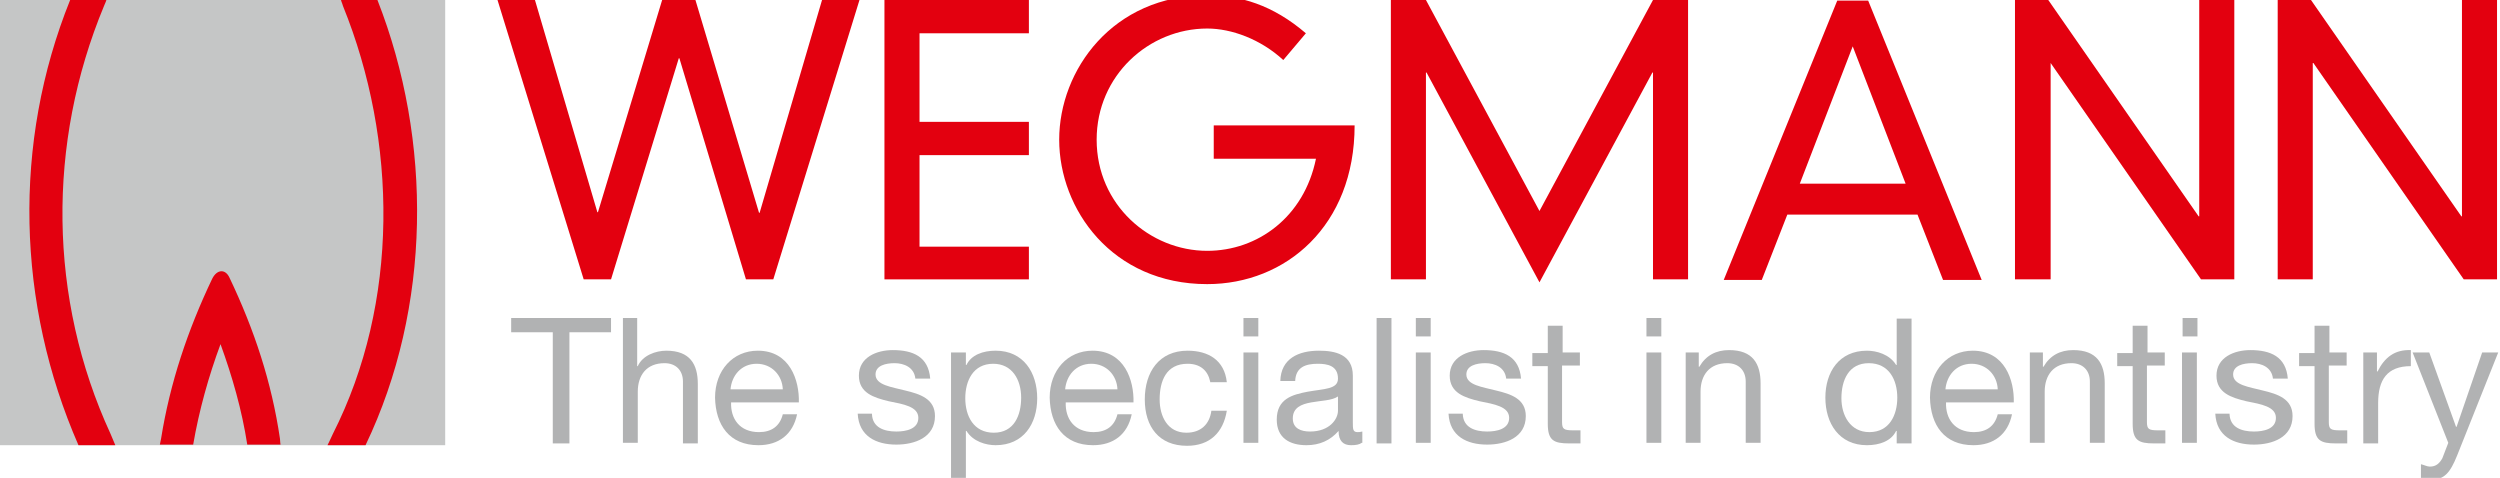
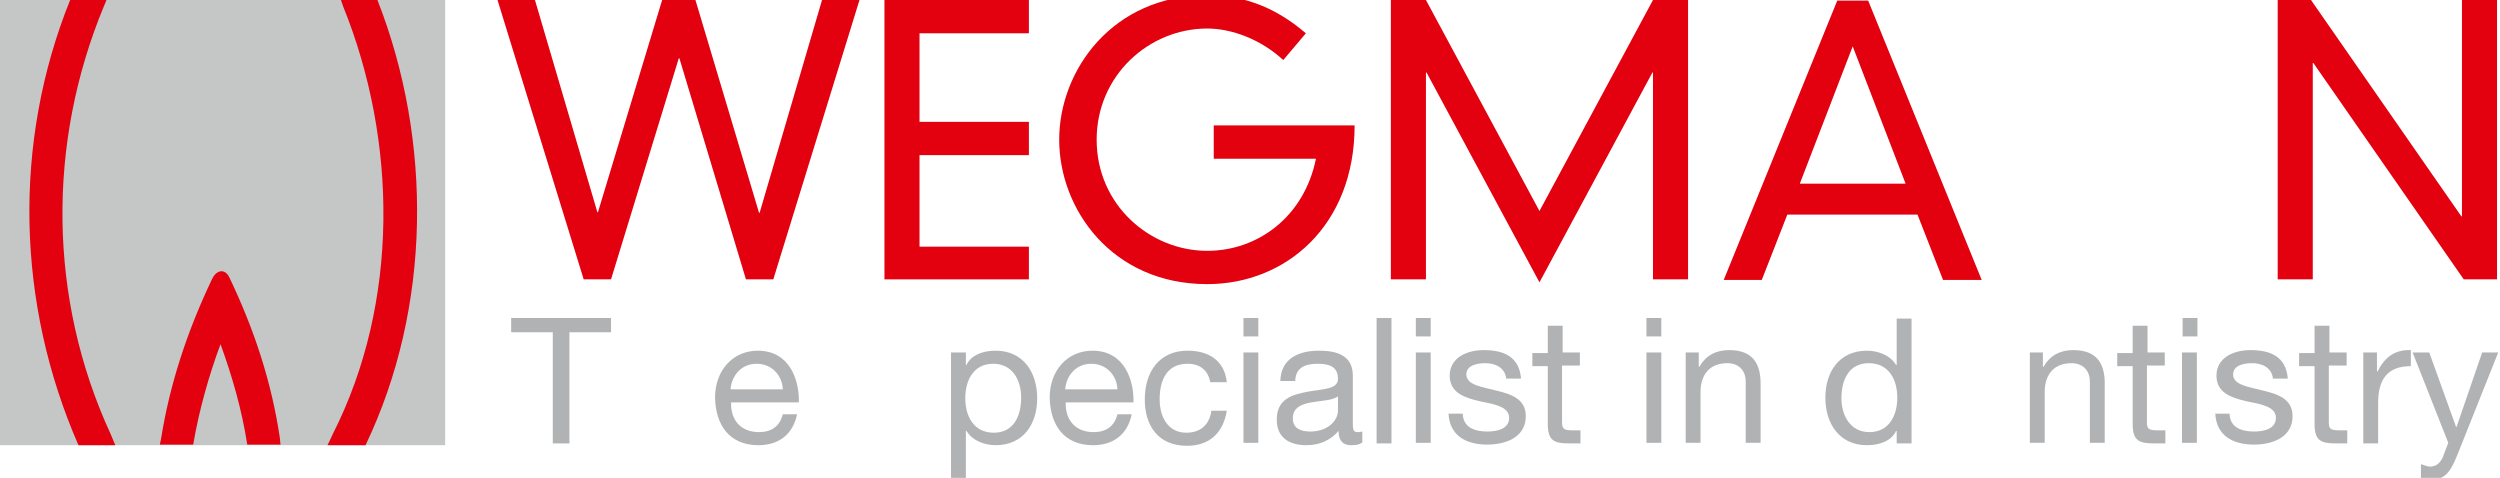
<svg xmlns="http://www.w3.org/2000/svg" version="1.1" id="Ebene_1" x="0px" y="0px" width="420.6px" height="80.4px" viewBox="0 0 420.6 80.4" style="enable-background:new 0 0 420.6 80.4;" xml:space="preserve">
  <style type="text/css">
	.st0{fill:#E3000F;}
	.st1{fill:#B1B2B3;}
	.st2{fill:#C5C6C6;}
</style>
  <g>
    <path class="st0" d="M138.3,0h6.3l-14.5,47h-4.6L114.3,9.8h-0.1L102.8,47h-4.6L83.7,0h6.3l10.5,35.7h0.1L111.4,0h5.6l10.7,35.8h0.1   L138.3,0z" />
    <path class="st0" d="M148.8,0h24.3v5.6h-18.4v14.9h18.4v5.6h-18.4v15.4h18.4V47h-24.3V0z" />
    <path class="st0" d="M204.2,21.1h23.7c0,16.9-11.6,26.7-24.8,26.7c-16,0-24.9-12.6-24.9-24.3s9-24.3,24.9-24.3   c5.5,0,11,1.6,16.6,6.4l-3.8,4.5c-3.8-3.5-8.7-5.3-12.8-5.3c-9.8,0-18.6,7.9-18.6,18.7c0,11,9,18.7,18.6,18.7   c8.5,0,16.3-5.7,18.3-15.5h-17.2V21.1z" />
    <path class="st0" d="M278.1,0h5.9v47h-5.9V12.2H278l-19,35.3l-19-35.3h-0.1V47h-5.9V0h5.9L259,35.5L278.1,0z" />
    <path class="st0" d="M322.6,36.1h-21.9l-4.3,11H290l19.1-47h5.2l19.1,47h-6.5L322.6,36.1z M311.7,7.8l-8.9,23.1h17.8L311.7,7.8z" />
-     <path class="st0" d="M370,0h5.9v47h-5.6l-25.3-36.4H345V47H339V0h5.6l25.3,36.4h0.1V0z" />
    <path class="st0" d="M414.2,0h5.9v47h-5.6l-25.3-36.4h-0.1V47h-5.9V0h5.6l25.3,36.4h0.1V0z" />
  </g>
  <g>
    <path class="st1" d="M93,55.9h-7v-2.4h16.8v2.4h-7v18.7H93V55.9z" />
-     <path class="st1" d="M104.7,53.5h2.5v8.1h0.1c0.8-1.8,3-2.6,4.8-2.6c4,0,5.3,2.3,5.3,5.6v10h-2.5V64.2c0-1.9-1.2-3.1-3.1-3.1   c-3,0-4.5,2-4.5,4.8v8.6h-2.5V53.5z" />
    <path class="st1" d="M134.1,69.7c-0.7,3.4-3.1,5.2-6.5,5.2c-4.9,0-7.2-3.4-7.3-8c0-4.6,3-7.9,7.2-7.9c5.4,0,7,5,6.9,8.7h-11.4   c-0.1,2.7,1.4,5,4.7,5c2.1,0,3.5-1,4-3H134.1z M131.7,65.5c-0.1-2.4-1.9-4.3-4.4-4.3c-2.6,0-4.2,2-4.4,4.3H131.7z" />
-     <path class="st1" d="M146.7,69.7c0.1,2.2,2,2.9,4.1,2.9c1.6,0,3.7-0.4,3.7-2.3c0-1.9-2.5-2.3-5-2.8c-2.5-0.6-5-1.4-5-4.3   c0-3.1,3-4.3,5.7-4.3c3.4,0,6,1.1,6.3,4.8H154c-0.2-1.9-1.9-2.6-3.5-2.6c-1.5,0-3.2,0.4-3.2,1.9c0,1.8,2.7,2.1,5,2.7   c2.5,0.6,5,1.4,5,4.3c0,3.6-3.4,4.8-6.5,4.8c-3.4,0-6.3-1.4-6.5-5.2H146.7z" />
    <path class="st1" d="M160,59.3h2.5v2.1h0.1c0.8-1.7,2.8-2.4,4.9-2.4c4.7,0,7,3.7,7,8c0,4.3-2.3,7.9-7,7.9c-1.6,0-3.8-0.6-4.9-2.4   h-0.1v7.9H160V59.3z M167.1,61.2c-3.4,0-4.7,2.9-4.7,5.8c0,3,1.4,5.8,4.8,5.8c3.4,0,4.6-2.9,4.6-5.9   C171.8,63.9,170.3,61.2,167.1,61.2z" />
    <path class="st1" d="M190.4,69.7c-0.7,3.4-3.1,5.2-6.5,5.2c-4.9,0-7.2-3.4-7.3-8c0-4.6,3-7.9,7.2-7.9c5.4,0,7,5,6.9,8.7h-11.4   c-0.1,2.7,1.4,5,4.7,5c2.1,0,3.5-1,4-3H190.4z M188,65.5c-0.1-2.4-1.9-4.3-4.4-4.3c-2.6,0-4.2,2-4.4,4.3H188z" />
    <path class="st1" d="M203.6,64.2c-0.4-1.9-1.7-3-3.8-3c-3.6,0-4.7,2.9-4.7,6c0,2.8,1.3,5.6,4.5,5.6c2.4,0,3.9-1.4,4.2-3.7h2.6   c-0.6,3.7-2.9,5.9-6.7,5.9c-4.7,0-7.1-3.2-7.1-7.8c0-4.6,2.4-8.2,7.2-8.2c3.5,0,6.2,1.6,6.6,5.3H203.6z" />
    <path class="st1" d="M211.7,56.6h-2.5v-3.1h2.5V56.6z M209.2,59.3h2.5v15.2h-2.5V59.3z" />
    <path class="st1" d="M229.1,74.5c-0.4,0.3-1,0.4-1.8,0.4c-1.3,0-2.1-0.7-2.1-2.4c-1.4,1.6-3.2,2.4-5.4,2.4c-2.8,0-5-1.2-5-4.3   c0-3.5,2.6-4.2,5.2-4.7c2.8-0.5,5.1-0.4,5.1-2.2c0-2.2-1.8-2.5-3.4-2.5c-2.1,0-3.7,0.6-3.8,2.9h-2.5c0.1-3.8,3.1-5.1,6.5-5.1   c2.7,0,5.7,0.6,5.7,4.2V71c0,1.2,0,1.7,0.8,1.7c0.2,0,0.4,0,0.8-0.1V74.5z M225.1,66.7c-1,0.7-2.9,0.7-4.5,1   c-1.7,0.3-3.1,0.9-3.1,2.7c0,1.7,1.4,2.2,2.9,2.2c3.3,0,4.7-2.1,4.7-3.5V66.7z" />
    <path class="st1" d="M231.6,53.5h2.5v21.1h-2.5V53.5z" />
    <path class="st1" d="M240.7,56.6h-2.5v-3.1h2.5V56.6z M238.2,59.3h2.5v15.2h-2.5V59.3z" />
    <path class="st1" d="M246.1,69.7c0.1,2.2,2,2.9,4.1,2.9c1.6,0,3.7-0.4,3.7-2.3c0-1.9-2.5-2.3-5-2.8c-2.5-0.6-5-1.4-5-4.3   c0-3.1,3-4.3,5.7-4.3c3.4,0,6,1.1,6.3,4.8h-2.5c-0.2-1.9-1.9-2.6-3.5-2.6c-1.5,0-3.2,0.4-3.2,1.9c0,1.8,2.7,2.1,5,2.7   c2.5,0.6,5,1.4,5,4.3c0,3.6-3.4,4.8-6.5,4.8c-3.4,0-6.3-1.4-6.5-5.2H246.1z" />
    <path class="st1" d="M262.8,59.3h3v2.2h-3V71c0,1.2,0.3,1.4,1.9,1.4h1.2v2.2h-1.9c-2.6,0-3.6-0.5-3.6-3.3v-9.7h-2.6v-2.2h2.6v-4.6   h2.5V59.3z" />
    <path class="st1" d="M279.5,56.6H277v-3.1h2.5V56.6z M277,59.3h2.5v15.2H277V59.3z" />
    <path class="st1" d="M283.4,59.3h2.4v2.4h0.1c1.1-1.9,2.8-2.8,5-2.8c4,0,5.3,2.3,5.3,5.6v10h-2.5V64.2c0-1.9-1.2-3.1-3.1-3.1   c-3,0-4.5,2-4.5,4.8v8.6h-2.5V59.3z" />
    <path class="st1" d="M321.6,74.6h-2.5v-2.1H319c-0.8,1.7-2.8,2.4-4.9,2.4c-4.7,0-7-3.7-7-8c0-4.3,2.3-7.9,7-7.9   c1.6,0,3.8,0.6,4.9,2.4h0.1v-7.8h2.5V74.6z M314.5,72.7c3.4,0,4.7-2.9,4.7-5.8c0-3-1.4-5.8-4.8-5.8c-3.4,0-4.6,2.9-4.6,5.9   C309.8,69.9,311.3,72.7,314.5,72.7z" />
-     <path class="st1" d="M338.5,69.7c-0.7,3.4-3.1,5.2-6.5,5.2c-4.9,0-7.2-3.4-7.3-8c0-4.6,3-7.9,7.2-7.9c5.4,0,7,5,6.9,8.7h-11.4   c-0.1,2.7,1.4,5,4.7,5c2.1,0,3.5-1,4-3H338.5z M336.1,65.5c-0.1-2.4-1.9-4.3-4.4-4.3c-2.6,0-4.2,2-4.4,4.3H336.1z" />
    <path class="st1" d="M341.3,59.3h2.4v2.4h0.1c1.1-1.9,2.8-2.8,5-2.8c4,0,5.3,2.3,5.3,5.6v10h-2.5V64.2c0-1.9-1.2-3.1-3.1-3.1   c-3,0-4.5,2-4.5,4.8v8.6h-2.5V59.3z" />
    <path class="st1" d="M361.2,59.3h3v2.2h-3V71c0,1.2,0.3,1.4,1.9,1.4h1.2v2.2h-1.9c-2.6,0-3.6-0.5-3.6-3.3v-9.7h-2.6v-2.2h2.6v-4.6   h2.5V59.3z" />
    <path class="st1" d="M369.7,56.6h-2.5v-3.1h2.5V56.6z M367.1,59.3h2.5v15.2h-2.5V59.3z" />
    <path class="st1" d="M375.1,69.7c0.1,2.2,2,2.9,4.1,2.9c1.6,0,3.7-0.4,3.7-2.3c0-1.9-2.5-2.3-5-2.8c-2.5-0.6-5-1.4-5-4.3   c0-3.1,3-4.3,5.7-4.3c3.4,0,6,1.1,6.3,4.8h-2.5c-0.2-1.9-1.9-2.6-3.5-2.6c-1.5,0-3.2,0.4-3.2,1.9c0,1.8,2.7,2.1,5,2.7   c2.5,0.6,5,1.4,5,4.3c0,3.6-3.4,4.8-6.5,4.8c-3.4,0-6.3-1.4-6.5-5.2H375.1z" />
    <path class="st1" d="M391.8,59.3h3v2.2h-3V71c0,1.2,0.3,1.4,1.9,1.4h1.2v2.2h-1.9c-2.6,0-3.6-0.5-3.6-3.3v-9.7h-2.6v-2.2h2.6v-4.6   h2.5V59.3z" />
    <path class="st1" d="M397.5,59.3h2.4v3.2h0.1c1.2-2.4,2.9-3.7,5.6-3.6v2.7c-4,0-5.5,2.3-5.5,6.2v6.8h-2.5V59.3z" />
    <path class="st1" d="M413.4,76.6c-1.2,3-2.2,4.1-4.4,4.1c-0.6,0-1.2-0.1-1.7-0.3v-2.3c0.5,0.1,1,0.4,1.5,0.4c1,0,1.6-0.5,2.1-1.4   l1-2.6l-6-15.2h2.8l4.5,12.5h0.1l4.3-12.5h2.7L413.4,76.6z" />
  </g>
  <g>
    <rect y="0" class="st2" width="74.9" height="74.9" />
    <g>
      <path class="st0" d="M57.7,1c9.2,22.7,9.5,49.9-1.7,72c-0.3,0.7-0.9,1.9-0.9,1.9l6.4,0c11.1-23.2,11.3-51.2,2-74.9h-6.1    C57.3,0,57.6,0.6,57.7,1z" />
      <path class="st0" d="M13.2,74.9l6.2,0c0,0-0.5-1.2-0.8-1.9C8.1,50.2,7.9,24.1,17.5,1c0.2-0.4,0.4-1,0.4-1h-6.1    C2.1,24.1,2.8,51.1,13.2,74.9z" />
      <path class="st0" d="M38.6,46.7c-0.7-1.5-2.1-1.4-2.9,0.2c-4.1,8.6-7.1,17.5-8.6,26.9c-0.1,0.4-0.2,1-0.2,1l5.6,0    c1-5.8,2.6-11.5,4.6-16.9c2,5.5,3.6,11.1,4.5,16.9l5.6,0c0,0-0.1-0.6-0.1-1C45.7,64.3,42.8,55.5,38.6,46.7z" />
    </g>
  </g>
</svg>